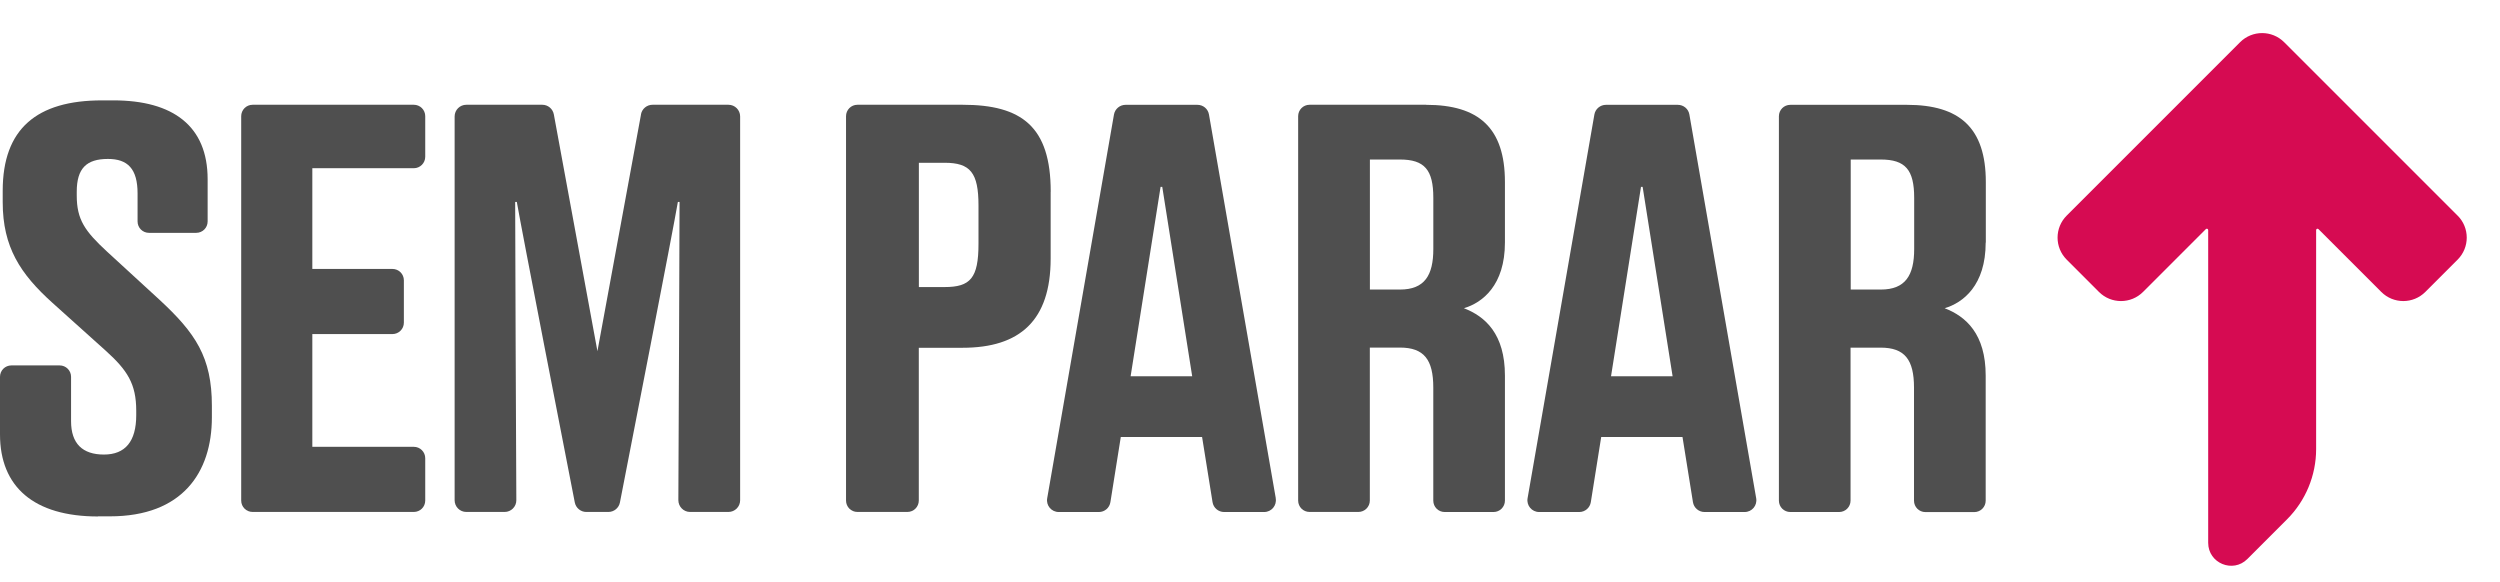
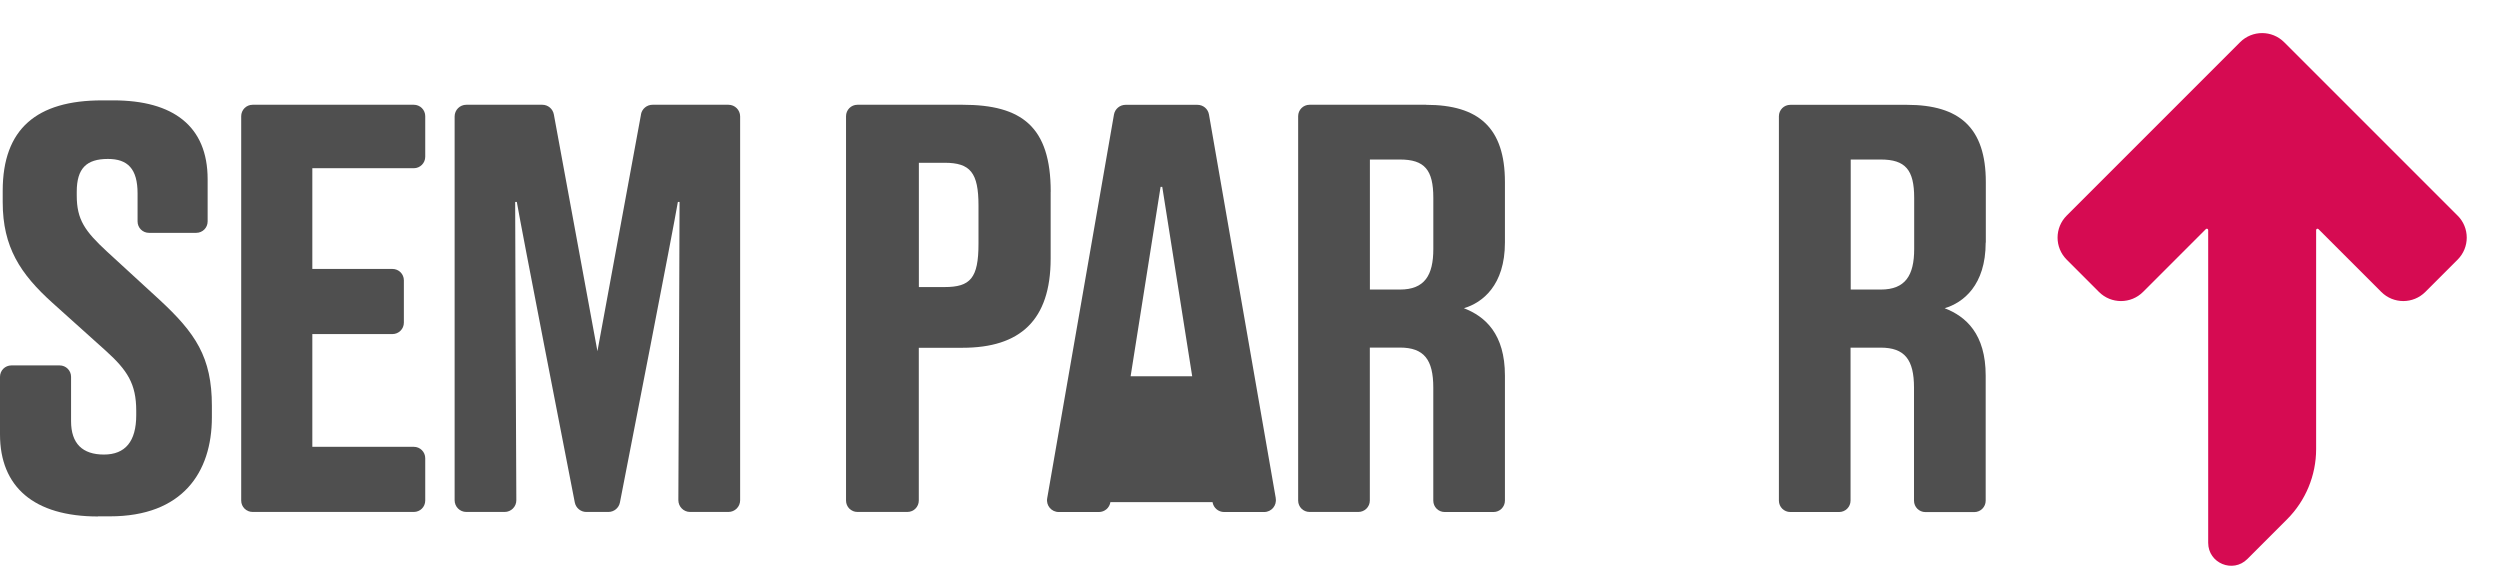
<svg xmlns="http://www.w3.org/2000/svg" width="73" height="17" viewBox="0 0 73 17" fill="none">
  <path d="M2.862 15.077H3.214C5.323 15.077 6.187 13.798 6.187 12.185V11.85C6.187 10.428 5.707 9.724 4.654 8.75L3.12 7.342C2.481 6.75 2.241 6.415 2.241 5.711V5.599C2.241 4.912 2.528 4.641 3.153 4.641C3.728 4.641 4.017 4.928 4.017 5.648V6.466C4.017 6.651 4.165 6.799 4.35 6.799H5.729C5.915 6.799 6.063 6.651 6.063 6.466V5.233C6.063 3.683 5.056 2.931 3.313 2.931H2.978C1.072 2.931 0.079 3.763 0.079 5.569V5.904C0.079 7.214 0.592 7.997 1.534 8.845L3.083 10.237C3.722 10.812 3.978 11.211 3.978 11.994V12.122C3.978 12.889 3.659 13.273 3.035 13.273C2.41 13.273 2.075 12.954 2.075 12.299V11.003C2.075 10.818 1.926 10.67 1.741 10.67H0.334C0.148 10.67 -3.05176e-05 10.818 -3.05176e-05 11.003V12.683C-3.05176e-05 14.217 0.99 15.081 2.862 15.081" fill="#4F4F4F" />
  <path d="M7.377 14.949H12.083C12.268 14.949 12.417 14.801 12.417 14.616V13.381C12.417 13.196 12.268 13.047 12.083 13.047H9.12V9.755H11.459C11.644 9.755 11.793 9.606 11.793 9.421V8.186C11.793 8.001 11.644 7.853 11.459 7.853H9.12V4.912H12.083C12.268 4.912 12.417 4.761 12.417 4.578V3.393C12.417 3.207 12.268 3.059 12.083 3.059H7.377C7.192 3.059 7.043 3.209 7.043 3.393V14.616C7.043 14.801 7.192 14.949 7.377 14.949Z" fill="#4F4F4F" />
  <path d="M18.718 3.34L17.445 10.255L16.172 3.34C16.141 3.177 16.001 3.059 15.834 3.059H13.617C13.428 3.059 13.275 3.211 13.275 3.401V14.607C13.275 14.797 13.428 14.949 13.617 14.949H14.736C14.925 14.949 15.079 14.794 15.077 14.605C15.069 13.088 15.043 7.025 15.043 5.896H15.091C15.23 6.706 16.505 13.243 16.784 14.672C16.816 14.833 16.957 14.949 17.119 14.949H17.766C17.929 14.949 18.071 14.833 18.102 14.672C18.38 13.241 19.658 6.706 19.794 5.896H19.843C19.843 7.086 19.814 13.096 19.808 14.605C19.808 14.794 19.961 14.949 20.15 14.949H21.27C21.46 14.949 21.612 14.797 21.612 14.607V3.401C21.612 3.211 21.46 3.059 21.27 3.059H19.053C18.889 3.059 18.746 3.177 18.716 3.34" fill="#4F4F4F" />
  <path d="M71.76 6.295L66.698 1.233C66.342 0.877 65.766 0.877 65.41 1.233L60.348 6.295C59.992 6.651 59.992 7.226 60.348 7.582L61.289 8.524C61.645 8.88 62.221 8.88 62.577 8.524L64.412 6.689C64.436 6.665 64.479 6.681 64.479 6.718V15.85C64.479 16.446 65.201 16.745 65.622 16.324L66.781 15.165C67.324 14.622 67.631 13.883 67.631 13.115V6.718C67.631 6.683 67.674 6.665 67.698 6.689L69.533 8.524C69.889 8.88 70.464 8.88 70.82 8.524L71.762 7.582C72.118 7.226 72.118 6.651 71.762 6.295" fill="#D60B52" />
-   <path d="M47.042 10.987L47.917 5.457H47.965L48.84 10.987H47.04H47.042ZM51.281 14.55L49.33 3.344C49.302 3.179 49.159 3.061 48.992 3.061H46.894C46.727 3.061 46.584 3.181 46.556 3.344L44.605 14.55C44.569 14.76 44.73 14.951 44.943 14.951H46.114C46.283 14.951 46.426 14.829 46.452 14.662L46.755 12.761H49.129L49.434 14.662C49.46 14.829 49.605 14.951 49.772 14.951H50.943C51.157 14.951 51.317 14.76 51.281 14.55Z" fill="#4F4F4F" />
-   <path d="M33.014 10.987L33.889 5.457H33.938L34.812 10.987H33.012H33.014ZM37.253 14.55L35.302 3.344C35.274 3.179 35.132 3.061 34.965 3.061H32.866C32.699 3.061 32.557 3.181 32.528 3.344L30.578 14.55C30.541 14.76 30.702 14.951 30.915 14.951H32.087C32.256 14.951 32.398 14.829 32.424 14.662L32.727 12.761H35.101L35.406 14.662C35.432 14.829 35.577 14.951 35.744 14.951H36.913C37.127 14.951 37.287 14.76 37.251 14.55" fill="#4F4F4F" />
+   <path d="M33.014 10.987L33.889 5.457H33.938L34.812 10.987H33.012H33.014ZM37.253 14.55L35.302 3.344C35.274 3.179 35.132 3.061 34.965 3.061H32.866C32.699 3.061 32.557 3.181 32.528 3.344L30.578 14.55C30.541 14.76 30.702 14.951 30.915 14.951H32.087C32.256 14.951 32.398 14.829 32.424 14.662H35.101L35.406 14.662C35.432 14.829 35.577 14.951 35.744 14.951H36.913C37.127 14.951 37.287 14.76 37.251 14.55" fill="#4F4F4F" />
  <path d="M28.572 7.119C28.572 8.125 28.332 8.382 27.582 8.382H26.831V4.753H27.582C28.332 4.753 28.572 5.04 28.572 6V7.119ZM30.681 5.599C30.681 3.698 29.835 3.059 28.108 3.059H25.037C24.852 3.059 24.704 3.209 24.704 3.393V14.616C24.704 14.801 24.852 14.949 25.037 14.949H26.496C26.681 14.949 26.829 14.799 26.829 14.616V10.155H28.106C29.784 10.155 30.679 9.356 30.679 7.55V5.599H30.681Z" fill="#4F4F4F" />
  <path d="M41.853 7.273C41.853 8.04 41.597 8.455 40.879 8.455H40.001V4.658H40.879C41.599 4.658 41.853 4.961 41.853 5.776V7.273ZM41.646 3.059H38.239C38.054 3.059 37.906 3.209 37.906 3.393V14.616C37.906 14.801 38.054 14.949 38.239 14.949H39.665C39.85 14.949 39.999 14.799 39.999 14.616V10.149H40.877C41.581 10.149 41.852 10.501 41.852 11.317V14.618C41.852 14.803 42 14.951 42.185 14.951H43.611C43.796 14.951 43.944 14.801 43.944 14.618V10.967C43.944 9.752 43.369 9.24 42.746 9C43.289 8.839 43.944 8.329 43.944 7.082V5.315C43.944 3.732 43.178 3.061 41.644 3.061" fill="#4F4F4F" />
  <path d="M55.894 7.273C55.894 8.04 55.637 8.455 54.919 8.455H54.041V4.658H54.919C55.639 4.658 55.894 4.961 55.894 5.776V7.273ZM57.986 7.082V5.315C57.986 3.732 57.22 3.061 55.684 3.061H52.277C52.092 3.061 51.944 3.209 51.944 3.395V14.618C51.944 14.803 52.092 14.951 52.277 14.951H53.703C53.888 14.951 54.036 14.801 54.036 14.618V10.151H54.915C55.619 10.151 55.889 10.503 55.889 11.319V14.62C55.889 14.805 56.038 14.953 56.223 14.953H57.649C57.834 14.953 57.982 14.803 57.982 14.62V10.967C57.982 9.753 57.407 9.24 56.784 9C57.327 8.839 57.982 8.329 57.982 7.082" fill="#4F4F4F" />
</svg>